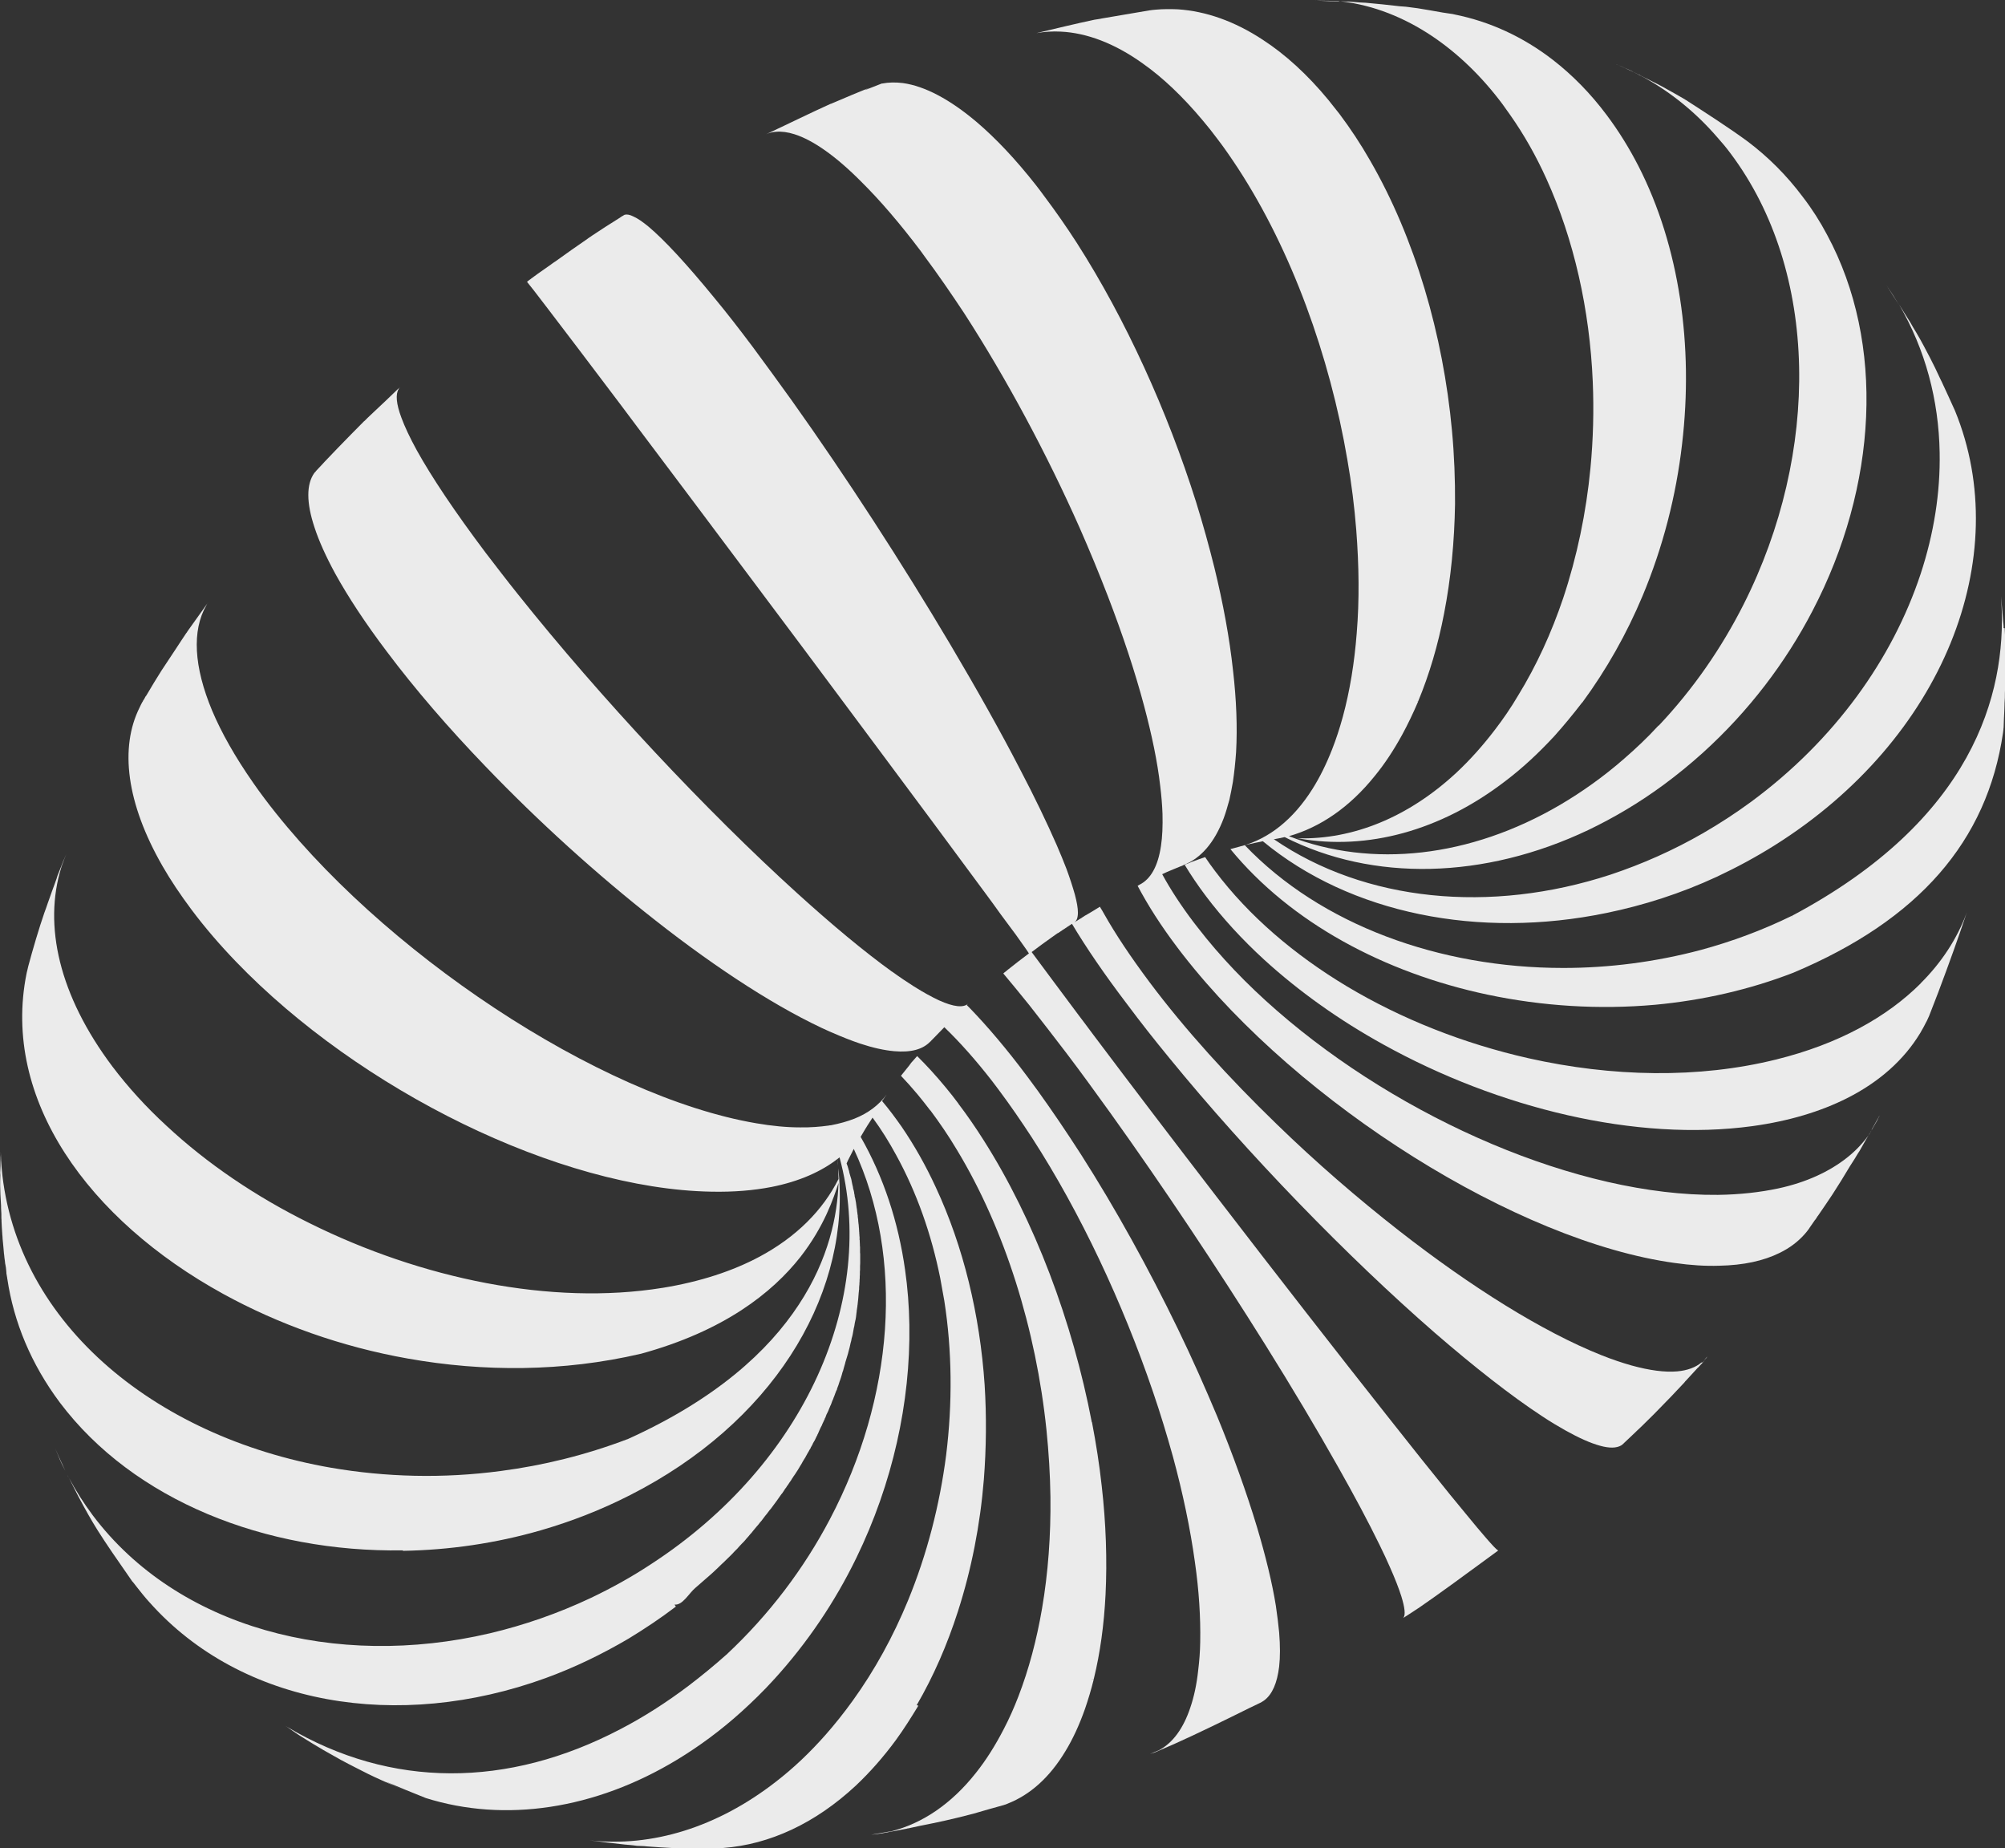
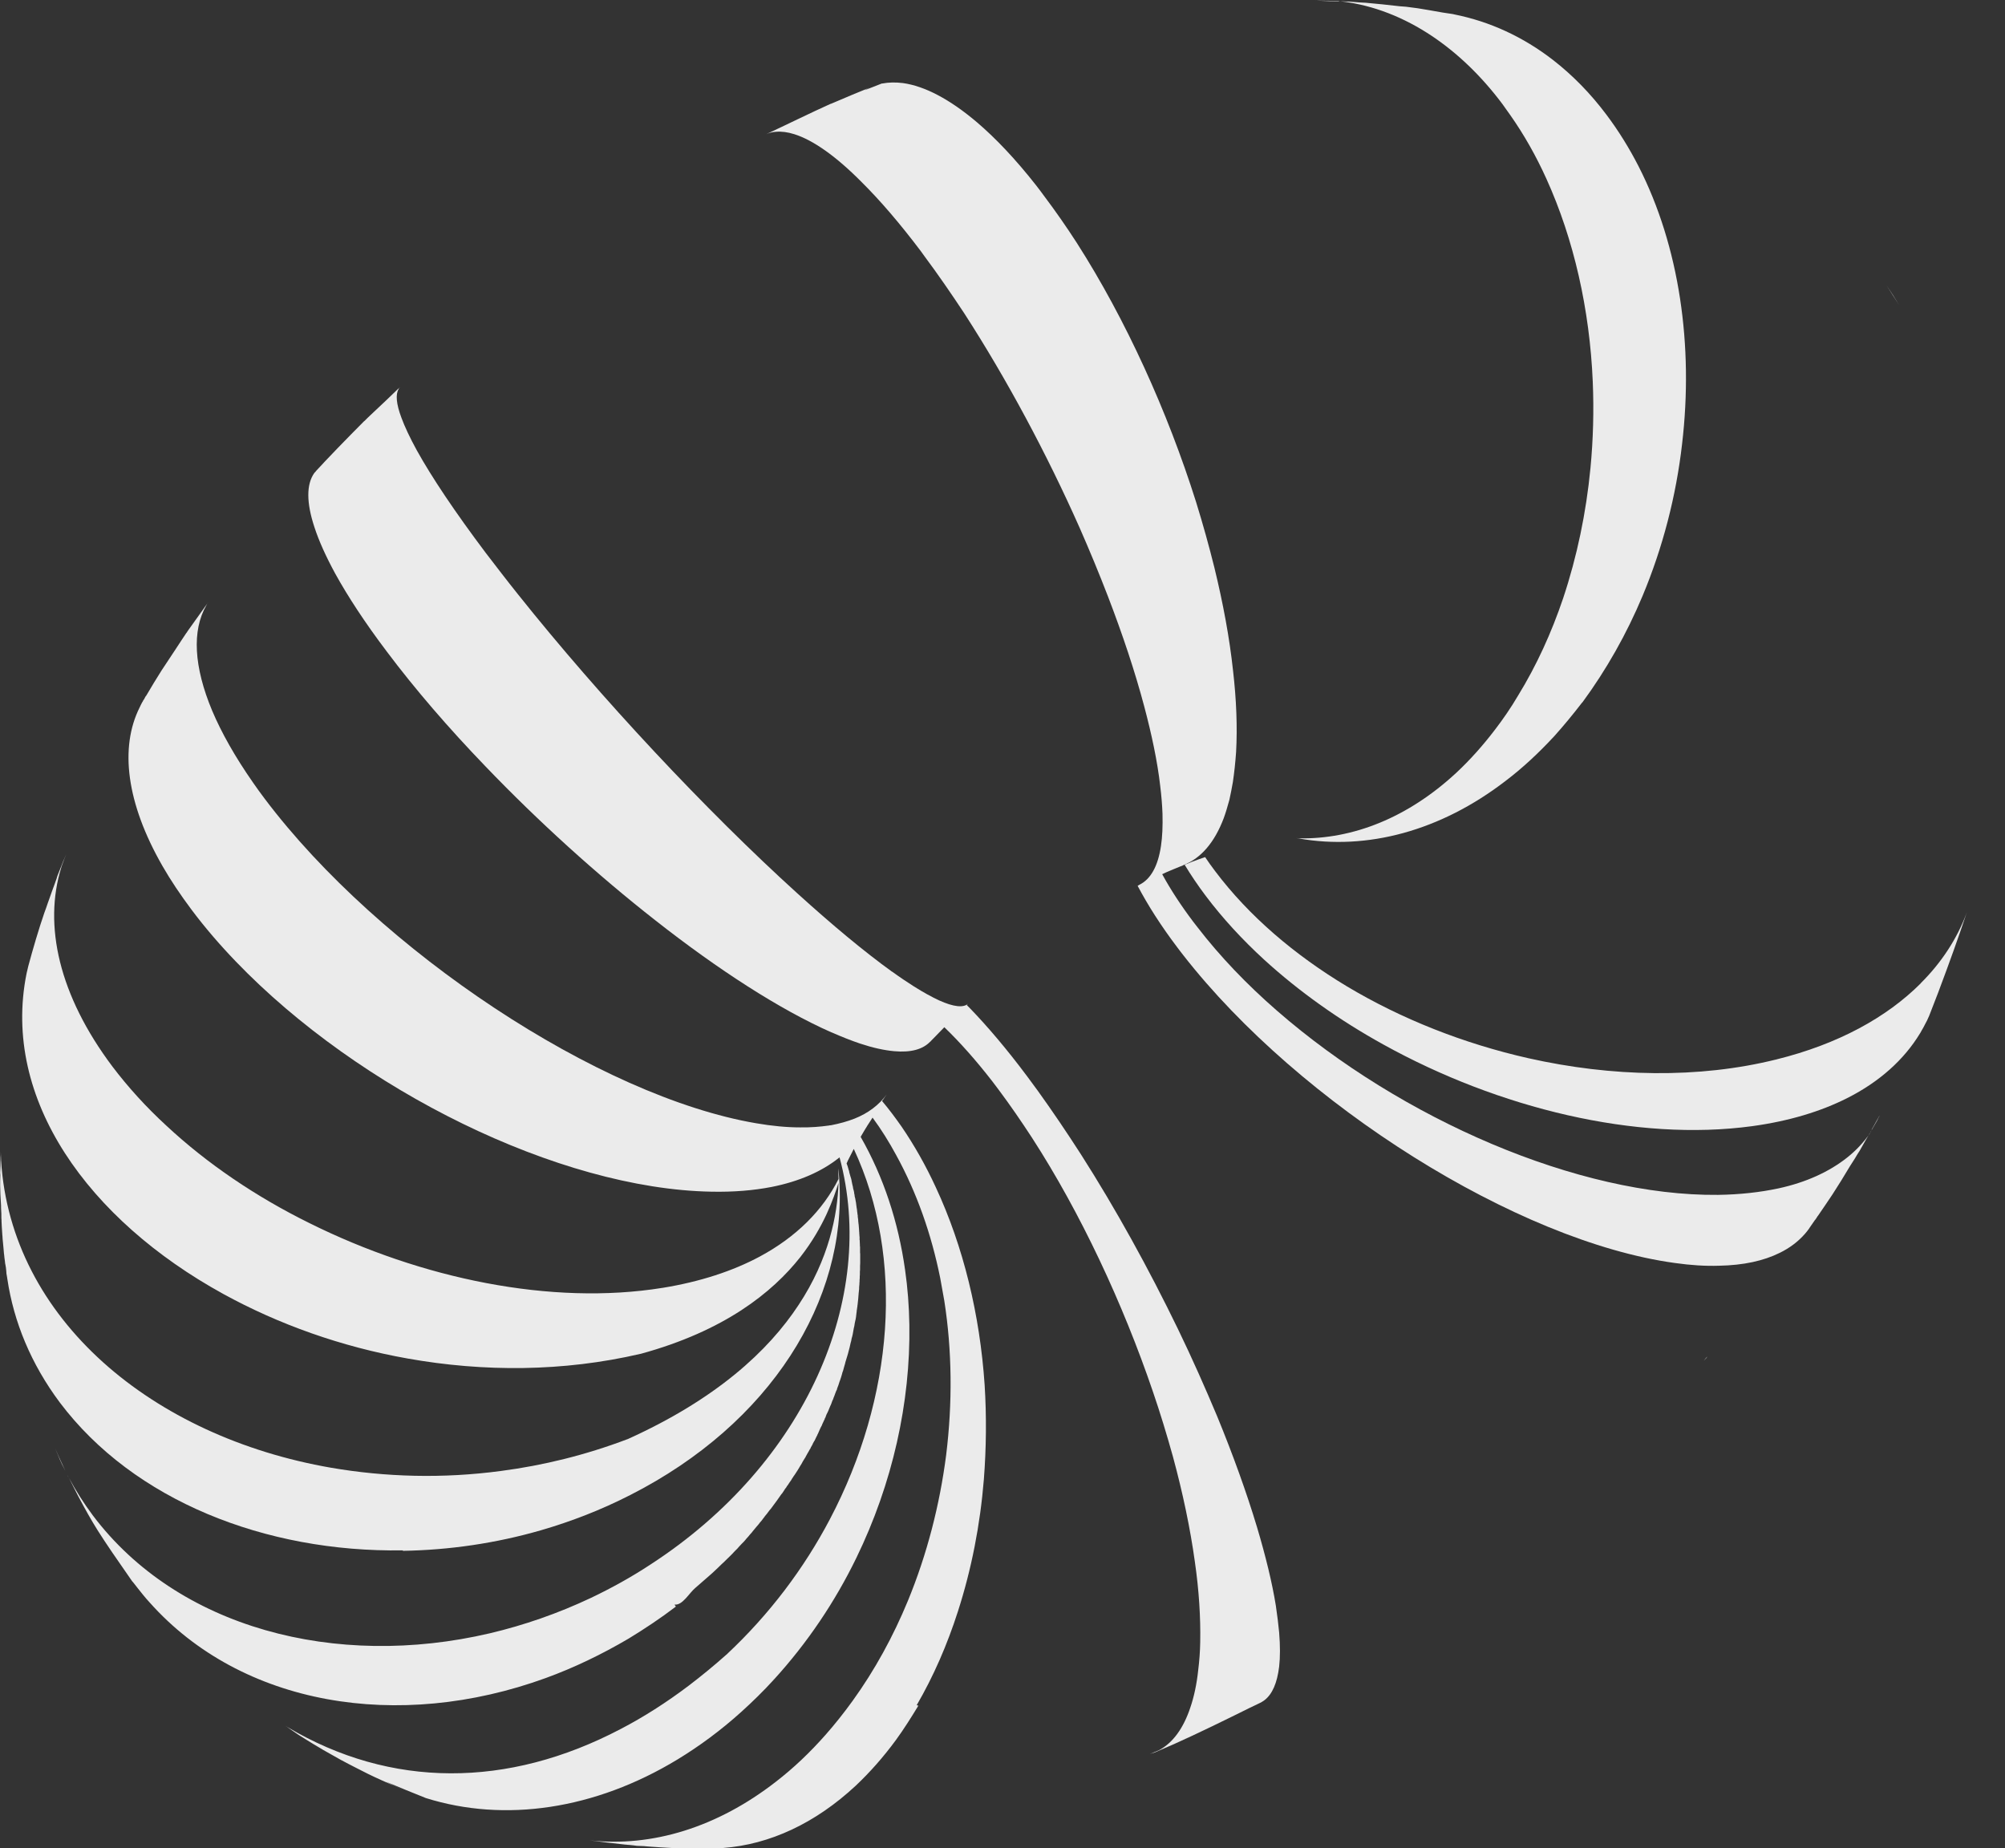
<svg xmlns="http://www.w3.org/2000/svg" width="217" height="200" viewBox="0 0 217 200" fill="none">
  <rect x="0" y="0" width="217" height="200" fill="#333333" stroke="none" />
  <g clip-path="url(#clip0_587_334)">
    <g opacity="0.9">
      <path d="M202.574 122.267C202.524 122.399 202.442 122.515 202.359 122.647V122.68C201.698 123.622 200.888 124.498 199.93 125.258C198.013 126.779 195.518 127.952 192.444 128.613C190.494 129.026 188.313 129.274 185.934 129.307C170.847 129.456 151.678 121.11 138.227 109.394C134.955 106.552 132.047 103.512 129.601 100.339C129.453 100.14 129.304 99.959 129.139 99.744C127.817 97.992 126.693 96.274 125.784 94.605L126.313 94.357C126.759 94.159 127.255 93.977 127.751 93.762C127.883 93.729 128.015 93.663 128.131 93.597C129.982 92.87 131.452 91.168 132.444 88.54C132.658 87.962 132.84 87.334 133.022 86.673C133.039 86.64 133.039 86.59 133.055 86.557C133.187 85.946 133.319 85.318 133.435 84.624C133.584 83.616 133.7 82.541 133.782 81.385C133.931 78.691 133.815 75.717 133.452 72.577C133.072 69.041 132.378 65.306 131.436 61.439C130.857 59.109 130.196 56.73 129.453 54.334C126.363 44.534 121.835 34.553 116.547 26.291C115.407 24.523 114.217 22.821 113.011 21.218C112.713 20.805 112.399 20.392 112.102 20.012C109.904 17.219 107.773 14.972 105.74 13.236C102.799 10.741 100.089 9.32 97.726 8.99C96.916 8.89 96.172 8.907 95.478 9.039H95.429C94.801 9.287 94.189 9.535 93.578 9.766C93.677 9.717 93.776 9.651 93.875 9.601C93.958 9.568 94.041 9.518 94.123 9.485L93.875 9.584C92.752 10.047 91.645 10.493 90.587 10.956L89.959 11.22C89.959 11.22 89.943 11.22 89.943 11.237H89.893C87.794 12.179 85.051 13.534 82.92 14.525C83.25 14.377 83.614 14.277 83.994 14.261C84.589 14.211 85.25 14.294 85.977 14.525C87.976 15.153 90.471 16.888 93.264 19.714C95.247 21.681 97.395 24.176 99.675 27.2C99.808 27.365 99.923 27.563 100.056 27.729C101.51 29.679 102.931 31.744 104.352 33.892C108.946 40.998 113.292 49.112 116.845 57.11C117.935 59.589 118.96 62.067 119.902 64.513C121.504 68.677 122.843 72.693 123.834 76.427C124.661 79.534 125.272 82.442 125.569 85.053C125.702 86.144 125.784 87.135 125.817 88.077C125.85 89.399 125.801 90.556 125.652 91.548C125.322 93.762 124.528 95.15 123.322 95.745C123.322 95.761 123.306 95.761 123.289 95.761C123.24 95.794 123.173 95.844 123.124 95.861C124.231 97.959 125.652 100.19 127.404 102.504C127.618 102.801 127.85 103.082 128.048 103.346C140.673 119.541 164.237 134.347 181.257 136.677C182.992 136.925 184.595 137.024 186.066 136.974C188.693 136.925 190.874 136.446 192.609 135.586C193.7 135.057 194.609 134.363 195.336 133.537C195.485 133.372 195.633 133.174 195.782 132.975C195.799 132.959 195.815 132.926 195.832 132.893L196.427 132.033C196.427 132.033 196.46 132 196.476 131.984C196.575 131.868 196.641 131.719 196.724 131.604C196.741 131.587 196.757 131.587 196.757 131.571C197.253 130.86 197.782 130.067 198.327 129.257C198.955 128.282 199.599 127.258 200.211 126.217L200.74 125.39C200.822 125.242 200.905 125.109 200.987 124.977C201.087 124.829 201.153 124.696 201.252 124.564L201.946 123.341C202.161 122.994 202.342 122.647 202.541 122.333C202.755 121.986 202.937 121.639 203.136 121.309C203.185 121.21 203.235 121.094 203.284 121.011C203.235 121.094 203.185 121.144 203.152 121.226C203.086 121.358 203.003 121.474 202.937 121.606L203.4 120.797C203.4 120.797 203.4 120.78 203.4 120.763C203.218 121.094 203.036 121.408 202.855 121.738C202.772 121.904 202.673 122.052 202.59 122.201L202.574 122.267Z" fill="white" />
-       <path d="M56.977 30.571H56.993L56.977 30.555V30.571Z" fill="white" />
-       <path d="M184.148 147.45C183.504 147.979 182.628 148.309 181.521 148.408C180.182 148.524 178.546 148.309 176.563 147.764C175.572 147.483 174.481 147.119 173.325 146.657C166.963 144.128 159.213 139.27 151.463 133.222C146.935 129.686 142.391 125.753 138.16 121.638C133.005 116.648 128.246 111.409 124.412 106.287C122.412 103.609 120.76 101.147 119.504 98.916C119.355 98.669 119.223 98.404 119.058 98.156C119.058 98.14 119.042 98.14 119.042 98.123C118.529 98.454 117.984 98.768 117.538 99.032L117.439 99.082C117.141 99.28 116.811 99.495 116.447 99.71C116.398 99.743 116.331 99.792 116.282 99.809C116.53 99.66 116.662 99.296 116.662 98.751C116.662 98.255 116.546 97.611 116.331 96.801C116.117 96.041 115.819 95.099 115.423 94.025C115.125 93.265 114.778 92.389 114.365 91.447C113.307 89.035 111.986 86.275 110.399 83.251C108.268 79.12 105.69 74.542 102.864 69.767C97.659 60.992 91.561 51.573 85.695 43.343C84.257 41.344 82.853 39.41 81.481 37.56C79.994 35.577 78.606 33.792 77.317 32.239C74.277 28.521 71.864 25.926 70.145 24.489C69.534 23.993 69.005 23.629 68.559 23.431C68.179 23.233 67.865 23.183 67.65 23.233H67.617C67.518 23.282 67.419 23.348 67.353 23.398C67.369 23.381 67.386 23.365 67.402 23.348C67.27 23.448 67.138 23.514 67.006 23.613C65.998 24.241 64.99 24.885 64.081 25.497C63.965 25.596 63.833 25.662 63.717 25.744L63.585 25.844C62.511 26.571 61.288 27.447 60.066 28.322C60.049 28.322 60.049 28.339 60.032 28.339C59.917 28.422 59.801 28.488 59.702 28.57C59.586 28.669 59.471 28.735 59.355 28.818C58.942 29.099 58.529 29.396 58.132 29.677C58 29.777 57.884 29.876 57.769 29.942C57.686 30.024 57.62 30.058 57.537 30.107C57.504 30.14 57.455 30.19 57.422 30.206C57.405 30.223 57.389 30.223 57.372 30.239C57.339 30.272 57.289 30.289 57.256 30.322C57.207 30.372 57.141 30.421 57.091 30.454L57.041 30.504C57.041 30.504 57.322 30.867 57.802 31.462C58.165 31.941 58.661 32.569 59.272 33.379C60.991 35.61 63.651 39.146 67.204 43.839C67.782 44.599 68.361 45.392 68.972 46.202C72.31 50.631 75.979 55.522 79.73 60.529C82.109 63.719 84.538 66.957 86.934 70.147C91.991 76.922 96.882 83.499 100.964 88.985C103.128 91.91 105.062 94.537 106.698 96.735C107.293 97.545 107.821 98.255 108.284 98.916C108.945 99.809 109.507 100.552 109.953 101.164C110.911 102.502 111.358 103.147 111.358 103.18C110.614 103.742 109.738 104.403 109.028 104.981C108.912 105.08 108.813 105.179 108.697 105.245C108.697 105.262 108.681 105.262 108.664 105.279C108.648 105.295 108.615 105.312 108.581 105.361H108.598C109.457 106.386 110.399 107.526 111.407 108.782C112.63 110.335 113.968 112.07 115.423 113.971C116.976 116.02 118.562 118.201 120.165 120.432C125.85 128.364 131.782 137.271 136.987 145.599C139.879 150.226 142.523 154.671 144.787 158.687C146.571 161.843 148.108 164.718 149.314 167.197C149.744 168.073 150.124 168.883 150.438 169.61C151 170.866 151.396 171.907 151.661 172.733C152.041 173.956 152.124 174.732 151.909 175.046C151.892 175.079 151.859 175.096 151.843 175.112C152.157 174.914 152.471 174.699 152.768 174.518L153.446 174.071L153.528 174.022C155.759 172.485 158.552 170.436 160.915 168.701C161.344 168.387 161.757 168.073 162.154 167.792C162.154 167.792 162.121 167.792 162.121 167.775C161.956 167.693 161.526 167.23 160.849 166.453C160.27 165.792 159.527 164.9 158.634 163.809C158.122 163.182 157.56 162.504 156.949 161.76C155.032 159.397 152.718 156.505 150.157 153.25C144.77 146.442 138.26 138.08 131.848 129.735C131.815 129.686 131.765 129.636 131.732 129.587C127.039 123.489 122.396 117.391 118.298 111.938C117.753 111.194 117.207 110.484 116.712 109.823C114.613 107.03 112.977 104.799 111.655 103.031C112.019 102.767 112.382 102.486 112.762 102.205L113.82 101.445L114.448 100.999C114.448 100.999 114.497 100.982 114.53 100.966L114.679 100.866C114.828 100.767 114.96 100.668 115.092 100.585C115.109 100.585 115.109 100.569 115.125 100.569C115.406 100.371 115.72 100.172 116.018 99.974C117.505 102.469 119.504 105.411 122.032 108.732C123.437 110.616 124.957 112.549 126.56 114.499C135.087 124.943 145.844 136.015 155.28 144.228C159.543 147.913 163.509 151.036 166.913 153.267C167.805 153.862 168.648 154.357 169.408 154.787C170.912 155.63 172.151 156.175 173.176 156.456C174.184 156.737 174.944 156.72 175.456 156.423C175.489 156.406 175.539 156.373 175.572 156.34C175.605 156.307 175.655 156.258 175.688 156.241L175.737 156.191L175.787 156.142L176.976 155.018L177.059 154.936C177.059 154.936 177.092 154.903 177.109 154.886C177.307 154.688 177.522 154.489 177.737 154.291C178.563 153.498 179.439 152.606 180.281 151.73C180.48 151.532 180.661 151.333 180.86 151.135C181.339 150.639 181.818 150.127 182.281 149.631C182.297 149.598 182.33 149.582 182.347 149.549C182.347 149.549 182.38 149.515 182.38 149.499L182.479 149.4C182.892 148.954 183.322 148.474 183.785 147.979C183.735 148.028 183.702 148.078 183.652 148.127C183.685 148.078 183.735 148.028 183.785 147.995C183.917 147.863 184.032 147.731 184.148 147.599C184.181 147.582 184.198 147.549 184.247 147.499C184.33 147.417 184.396 147.334 184.479 147.235C184.396 147.285 184.363 147.351 184.313 147.4C184.297 147.417 184.28 147.433 184.264 147.433L184.148 147.45Z" fill="white" />
      <path d="M184.712 146.906C184.712 146.906 184.762 146.823 184.795 146.79C184.662 146.939 184.513 147.088 184.397 147.254C184.513 147.138 184.612 147.022 184.728 146.906H184.712Z" fill="white" />
      <path d="M6.427 157.846C6.526 158.06 6.609 158.259 6.708 158.457C6.84 158.705 6.956 158.936 7.072 159.168C6.692 158.374 6.328 157.565 5.981 156.771C6.13 157.119 6.278 157.482 6.427 157.829V157.846Z" fill="white" />
-       <path d="M90.62 125.49C90.653 125.705 90.67 125.92 90.703 126.135C90.703 125.986 90.67 125.804 90.637 125.589V125.49H90.62Z" fill="white" />
-       <path d="M216.851 67.967C216.851 67.967 216.851 67.9 216.851 67.851V67.752C216.834 67.57 216.818 67.372 216.801 67.207C216.768 66.777 216.735 66.331 216.686 65.852C216.653 65.422 216.619 64.976 216.57 64.546C216.57 64.529 216.57 64.496 216.57 64.48C216.57 64.496 216.57 64.513 216.57 64.546C216.586 64.81 216.603 65.075 216.619 65.323C216.702 66.628 216.785 67.719 216.834 68.677C216.768 67.719 216.702 66.628 216.619 65.323C217.148 75.155 213.513 88.705 193.931 99.116C193.948 99.38 193.964 99.645 194.014 99.926C193.981 99.661 193.964 99.397 193.915 99.116C190.742 100.669 187.437 101.892 184.083 102.801C179.175 104.106 174.135 104.751 169.194 104.751C155.809 104.751 142.953 100.091 134.724 91.465C135.087 91.366 135.468 91.3 135.815 91.217L136.294 91.118H136.327C136.442 91.085 136.558 91.068 136.674 91.035C146.175 98.901 160.089 101.644 173.854 98.802C177.886 97.976 181.918 96.687 185.801 94.886C187.916 93.894 190.015 92.77 192.064 91.481C210.357 79.98 218.057 60.283 211.596 44.468C211.034 43.245 210.588 42.221 210.142 41.296C210.109 41.213 210.059 41.13 210.01 41.031C209.63 40.188 209.25 39.428 208.869 38.685C208.407 37.809 207.961 36.933 207.399 35.991C207.167 35.628 206.953 35.248 206.738 34.867C206.358 34.273 205.978 33.645 205.532 32.95C208.39 37.842 209.828 43.312 209.927 48.963C210.01 53.309 209.299 57.771 207.861 62.133C204.821 71.305 198.575 80.096 189.519 86.772C187.834 88.011 186.099 89.135 184.331 90.159C181.092 92.027 177.721 93.514 174.3 94.654C161.262 98.918 147.729 97.563 137.897 90.837H137.814C138.211 90.754 138.64 90.688 139.037 90.589C148.605 95.431 160.634 95.166 171.888 89.829C174.68 88.49 177.423 86.871 180.067 84.921C181.521 83.847 182.942 82.69 184.331 81.434C189.288 76.94 193.254 71.701 196.162 66.116C203.202 52.632 204.077 37.164 197.748 25.415C196.988 23.977 196.113 22.606 195.121 21.317C193.369 18.971 191.353 16.971 189.139 15.302C187.189 13.864 184.463 12.113 182.414 10.791H182.397C182.397 10.791 182.381 10.774 182.364 10.758C181.637 10.345 180.91 9.915 180.232 9.551C179.935 9.386 179.638 9.221 179.34 9.072C179.241 9.023 179.125 8.956 179.01 8.907C178.547 8.676 178.068 8.428 177.589 8.196L177.44 8.097C177.44 8.097 177.341 8.064 177.308 8.048C177.258 8.031 177.192 7.998 177.142 7.965C176.994 7.882 176.861 7.833 176.696 7.75C176.713 7.75 176.729 7.767 176.762 7.783C176.746 7.783 176.729 7.767 176.713 7.75C176.581 7.684 176.448 7.618 176.316 7.552C176.349 7.552 176.382 7.585 176.415 7.601C176.3 7.552 176.167 7.486 176.052 7.436C176.035 7.436 176.019 7.436 176.002 7.42C175.655 7.254 175.292 7.106 174.928 6.957C174.928 6.957 174.928 6.957 174.945 6.957C175.589 7.238 176.25 7.535 176.895 7.849C177.242 8.031 177.589 8.213 177.952 8.395C180.877 10.014 183.57 12.195 185.917 14.922C186.396 15.451 186.859 16.013 187.288 16.591C196.922 29.414 196.988 49.013 188.71 65.405C186.33 70.115 183.256 74.577 179.522 78.526H179.489C178.283 79.848 177.043 81.005 175.771 82.112C173.54 84.062 171.227 85.698 168.847 87.102C159.114 92.803 148.489 93.977 139.5 90.49C142.904 89.515 146.06 87.367 148.786 83.979C149.86 82.674 150.835 81.186 151.744 79.534C152.356 78.41 152.934 77.204 153.479 75.932C153.43 75.932 153.364 75.948 153.314 75.948C153.364 75.932 153.43 75.932 153.479 75.915C154.702 72.974 155.644 69.768 156.288 66.413C157.032 62.613 157.412 58.63 157.478 54.548C157.495 51.938 157.396 49.277 157.148 46.617C156.189 36.189 153.132 25.746 148.274 17.351C147.266 15.583 146.159 13.914 144.969 12.328C144.573 11.815 144.159 11.303 143.763 10.807C141.499 8.064 139.103 5.883 136.657 4.296C133.617 2.297 130.51 1.206 127.47 1.008C126.693 0.975 125.9 0.975 125.14 1.041C124.892 1.058 124.644 1.091 124.396 1.124L119.24 2L119.092 2.033C118.993 2.049 118.877 2.066 118.794 2.082C118.679 2.099 118.563 2.115 118.464 2.132C116.497 2.545 114.118 3.123 112.168 3.586C113.027 3.437 113.903 3.371 114.795 3.421C117.621 3.553 120.645 4.693 123.686 6.874C125.85 8.395 128.015 10.46 130.163 13.022C130.692 13.649 131.237 14.327 131.75 15.021C132.526 16.029 133.27 17.12 133.997 18.227C139.78 27.101 143.912 38.503 145.828 49.773C146.275 52.318 146.589 54.846 146.787 57.358C147.084 61.208 147.134 64.959 146.836 68.528C146.589 71.718 146.093 74.775 145.333 77.568C144.986 78.823 144.606 79.997 144.176 81.087C143.548 82.69 142.837 84.128 142.044 85.384C139.962 88.689 137.335 90.754 134.377 91.564H134.327C134.327 91.564 134.228 91.597 134.179 91.614C133.881 91.696 133.551 91.779 133.204 91.878C133.187 91.895 133.171 91.895 133.171 91.895C139.698 99.843 149.827 105.28 161.014 107.643C166.897 108.882 173.044 109.279 179.142 108.733C184.264 108.254 189.321 107.114 194.097 105.263C207.647 99.562 215.066 91.052 216.785 79.303C216.801 79.171 216.818 79.038 216.834 78.906C216.834 78.856 216.834 78.79 216.851 78.741C216.867 78.113 216.9 77.468 216.933 76.774C216.933 76.576 216.95 76.411 216.95 76.246V76.113C217 74.99 217.016 74.048 217.049 73.222C217.033 74.097 217 75.072 216.966 76.246C216.966 76.246 216.966 76.229 216.966 76.213C217.033 75.105 217.066 74.031 217.099 73.056C217.132 71.552 217.049 69.619 216.966 67.983L216.851 67.967Z" fill="white" />
      <path d="M138.095 173.826C137.682 171.248 136.971 168.373 136.046 165.266C134.922 161.531 133.451 157.45 131.733 153.269C130.427 150.162 129.023 146.989 127.486 143.817C124.346 137.339 120.761 130.828 116.993 124.929C115.44 122.516 113.886 120.219 112.317 118.038C111.937 117.509 111.54 116.98 111.16 116.468C108.962 113.527 106.88 111.081 104.996 109.131L104.633 108.767L104.798 108.602C104.286 109.081 103.228 108.982 101.625 108.255C100.849 107.892 99.94 107.396 98.915 106.751C98.188 106.289 97.395 105.76 96.552 105.149H96.536C93.512 102.967 90.042 100.075 86.29 96.671C76.492 87.797 64.99 75.52 56.034 64.283C54.828 62.779 53.671 61.259 52.564 59.821C49.209 55.359 46.714 51.625 45.111 48.733C44.368 47.378 43.806 46.188 43.442 45.197C42.881 43.709 42.798 42.652 43.145 42.106C43.161 42.073 43.161 42.057 43.178 42.024L43.327 41.875C43.228 41.958 43.161 42.024 43.062 42.106L41.806 43.313L40.105 44.916C39.89 45.13 39.658 45.329 39.444 45.56C39.444 45.56 39.432 45.566 39.41 45.577C38.931 46.056 38.452 46.535 37.989 47.014C37.014 48.006 36.023 49.03 35.147 49.956C34.932 50.203 34.701 50.435 34.486 50.666C34.404 50.749 34.321 50.831 34.238 50.931C34.189 50.98 34.139 51.046 34.106 51.096C34.073 51.112 34.056 51.145 34.023 51.178C33.148 52.401 33.148 54.401 34.04 57.078C34.519 58.549 35.279 60.234 36.287 62.085C37.659 64.564 39.493 67.373 41.84 70.48C44.913 74.578 48.565 78.808 52.531 82.923C58.265 88.905 64.643 94.672 70.906 99.58C77.714 104.934 84.423 109.263 89.959 111.709H89.975C91.099 112.205 92.107 112.601 93.082 112.932C94.47 113.394 95.693 113.659 96.767 113.758C98.585 113.923 99.874 113.56 100.667 112.733H100.683C100.683 112.733 100.783 112.618 100.816 112.585C100.898 112.502 100.964 112.436 101.047 112.353L101.609 111.775L102.204 111.164C103.873 112.767 105.608 114.716 107.392 117.013C107.624 117.311 107.855 117.625 108.103 117.955C109.326 119.591 110.532 121.343 111.705 123.144C116.96 131.274 121.521 141.04 124.776 150.592C125.586 152.955 126.296 155.301 126.941 157.615C128.015 161.564 128.825 165.431 129.32 169.017C129.767 172.107 129.948 175.032 129.899 177.693C129.882 178.767 129.8 179.775 129.684 180.717C129.519 182.286 129.221 183.641 128.825 184.798C128.081 187.029 126.957 188.566 125.52 189.359C125.47 189.376 125.404 189.409 125.354 189.442C125.074 189.557 124.76 189.69 124.462 189.805C124.627 189.756 124.826 189.69 124.991 189.64L127.09 188.731H127.106C127.106 188.731 127.106 188.715 127.123 188.715C129.568 187.624 132.642 186.12 135.236 184.831C135.682 184.616 136.079 184.435 136.475 184.236C136.608 184.154 136.723 184.088 136.856 183.989C137.698 183.344 138.227 182.138 138.442 180.353C138.558 179.329 138.558 178.106 138.442 176.668C138.359 175.792 138.244 174.85 138.095 173.842V173.826Z" fill="white" />
-       <path d="M118.166 153.914C116.084 143.057 111.986 132.084 106.45 123.376C105.591 122.021 104.682 120.699 103.74 119.459C103.691 119.459 103.658 119.476 103.608 119.492C103.559 119.492 103.526 119.509 103.476 119.525C103.559 119.509 103.658 119.476 103.74 119.443C103.278 118.815 102.798 118.22 102.336 117.658C101.311 116.419 100.287 115.295 99.262 114.287C99.08 114.485 98.915 114.684 98.75 114.865C98.75 114.882 98.717 114.899 98.7 114.915C98.667 114.948 98.651 114.981 98.618 115.014C98.618 115.014 98.585 115.047 98.585 115.064C98.568 115.08 98.535 115.113 98.519 115.146C98.502 115.163 98.486 115.179 98.469 115.212C98.469 115.212 98.469 115.229 98.453 115.246C98.155 115.609 97.825 116.022 97.511 116.419C98.106 117.047 98.7 117.708 99.295 118.418C99.758 118.98 100.221 119.559 100.683 120.17C100.766 120.17 100.865 120.137 100.948 120.12C100.915 120.12 100.882 120.12 100.865 120.137C100.816 120.137 100.749 120.153 100.7 120.17C101.708 121.525 102.683 122.946 103.575 124.45C108.78 133.059 112.135 143.916 113.258 154.74C113.506 157.169 113.655 159.582 113.688 161.978C113.738 166.142 113.44 170.207 112.779 174.074C112.201 177.445 111.358 180.634 110.218 183.592C110.334 183.576 110.433 183.559 110.548 183.526C110.433 183.543 110.317 183.576 110.218 183.592C109.739 184.832 109.226 185.988 108.665 187.062C107.739 188.864 106.731 190.467 105.624 191.855C102.964 195.226 99.808 197.341 96.436 198.184L96.106 198.233C95.495 198.332 94.883 198.448 94.288 198.547C94.635 198.514 94.982 198.481 95.329 198.415H95.379L98.023 197.919C98.089 197.919 98.155 197.886 98.221 197.87C98.254 197.87 98.287 197.87 98.32 197.853C98.386 197.853 98.436 197.837 98.502 197.82C98.816 197.754 99.147 197.688 99.493 197.605C100.402 197.424 101.311 197.242 102.204 197.043C103.294 196.796 104.401 196.531 105.376 196.267C105.591 196.201 105.806 196.151 106.004 196.085C106.401 195.969 106.764 195.87 107.144 195.755C107.227 195.738 107.31 195.705 107.392 195.688C107.789 195.573 108.218 195.457 108.632 195.341C108.764 195.292 108.879 195.259 109.012 195.209C109.028 195.209 109.061 195.193 109.078 195.176C111.474 194.234 113.589 192.367 115.291 189.541C116.101 188.219 116.811 186.682 117.423 184.947C117.77 183.939 118.1 182.849 118.381 181.708C118.265 181.741 118.15 181.775 118.051 181.791C118.166 181.758 118.282 181.725 118.381 181.692C119.075 178.866 119.488 175.809 119.653 172.57C119.835 168.836 119.703 164.87 119.24 160.821C118.992 158.541 118.629 156.227 118.183 153.897L118.166 153.914Z" fill="white" />
      <path d="M99.212 184.534C101.046 181.377 102.517 177.99 103.674 174.387C105.144 169.827 106.086 165.001 106.483 160.093C106.747 156.689 106.78 153.252 106.566 149.865C106.053 142.28 104.269 134.893 101.278 128.481C100.204 126.151 98.964 123.954 97.576 121.921C97.229 121.442 96.915 120.979 96.568 120.533C96.205 120.054 95.841 119.591 95.461 119.145C95.577 119.013 95.676 118.864 95.758 118.732L95.957 118.451C95.131 119.575 93.974 120.467 92.47 121.062C91.71 121.359 90.867 121.591 89.942 121.772C89.843 121.772 89.777 121.789 89.694 121.805C88.736 121.938 87.728 122.02 86.604 122.004C85.15 122.004 83.563 121.855 81.845 121.558C64.891 118.682 41.079 102.934 28.652 86.442C28.206 85.847 27.793 85.285 27.397 84.707C25.447 81.915 23.976 79.303 22.968 76.924C20.968 72.148 20.77 68.232 22.324 65.522C22.373 65.406 22.456 65.29 22.538 65.175L20.423 68.133L20.308 68.298C20.308 68.298 20.274 68.331 20.258 68.381C20.241 68.414 20.208 68.463 20.159 68.513C19.795 69.042 19.432 69.62 19.035 70.215C18.539 70.959 18.011 71.768 17.482 72.561C16.92 73.437 16.391 74.33 15.863 75.222C15.829 75.272 15.813 75.321 15.763 75.354L15.681 75.503C15.681 75.503 15.648 75.552 15.631 75.602C15.615 75.635 15.582 75.701 15.549 75.734C15.532 75.751 15.532 75.767 15.515 75.767C15.482 75.85 15.466 75.899 15.416 75.966C15.4 75.966 15.4 75.982 15.4 75.982C15.301 76.18 15.201 76.346 15.119 76.544C12.938 80.89 13.665 86.888 17.581 93.713C18.473 95.266 19.514 96.82 20.737 98.456C22.175 100.373 23.778 102.24 25.529 104.058C38.898 117.955 60.495 128.663 76.987 128.961C79.399 129.01 81.564 128.828 83.514 128.448C86.505 127.853 88.934 126.779 90.785 125.309C90.801 125.292 90.818 125.276 90.867 125.259C94.965 140.462 87.232 158.391 70.393 169.314C68.311 170.686 66.147 171.876 63.965 172.917C60.396 174.602 56.728 175.875 53.026 176.75C36.303 180.667 19.217 176.172 10.046 163.993C9.071 162.688 8.212 161.333 7.468 159.945C7.832 160.688 8.179 161.333 8.476 161.928C9.236 163.365 9.864 164.489 10.591 165.646C11.533 167.133 12.607 168.686 14.243 171.033C14.26 171.049 14.26 171.066 14.276 171.082C14.309 171.115 14.326 171.165 14.392 171.215C14.722 171.628 15.086 172.107 15.466 172.57C15.697 172.851 15.945 173.148 16.193 173.412C26.141 184.583 43.095 187.409 59.074 181.592C62.115 180.485 65.106 179.047 68.03 177.329C69.765 176.271 71.484 175.131 73.153 173.859C73.103 173.809 73.054 173.726 73.004 173.644C73.864 173.759 74.591 172.388 75.252 171.843L76.805 170.488C76.97 170.339 77.152 170.19 77.317 170.025C77.598 169.777 77.846 169.513 78.127 169.248C78.176 169.215 78.243 169.149 78.292 169.099C78.54 168.852 78.788 168.62 79.036 168.372L79.251 168.158C79.416 167.959 79.614 167.777 79.779 167.612C79.878 167.513 79.978 167.397 80.044 167.315C80.192 167.166 80.341 166.984 80.506 166.836C80.606 166.72 80.705 166.621 80.787 166.505C80.919 166.356 81.068 166.208 81.2 166.026C81.3 165.927 81.399 165.811 81.481 165.695C81.614 165.547 81.746 165.365 81.878 165.216C81.977 165.1 82.076 165.001 82.159 164.886C82.192 164.853 82.208 164.803 82.258 164.753C82.374 164.638 82.473 164.506 82.555 164.39C82.638 164.274 82.721 164.175 82.803 164.059C82.952 163.894 83.084 163.712 83.216 163.531C83.299 163.431 83.365 163.332 83.448 163.25C83.613 163.018 83.795 162.787 83.96 162.556C83.993 162.523 84.043 162.456 84.059 162.423C84.224 162.176 84.406 161.944 84.571 161.696C84.605 161.663 84.654 161.614 84.671 161.581C84.72 161.498 84.786 161.415 84.836 161.333C84.885 161.25 84.935 161.184 84.984 161.101C85.001 161.085 85.018 161.052 85.067 161.002C85.1 160.953 85.15 160.887 85.166 160.837C85.199 160.804 85.216 160.754 85.249 160.738C85.332 160.622 85.398 160.507 85.464 160.407C85.563 160.275 85.662 160.143 85.728 160.011C85.745 159.978 85.761 159.928 85.811 159.895C85.811 159.895 85.811 159.879 85.827 159.879C85.844 159.829 85.877 159.763 85.926 159.713C85.96 159.664 86.009 159.598 86.042 159.548C86.158 159.383 86.257 159.201 86.373 159.036C86.389 159.003 86.422 158.937 86.455 158.904C86.455 158.904 86.472 158.887 86.472 158.871C86.505 158.821 86.554 158.738 86.587 158.672C86.703 158.507 86.802 158.325 86.885 158.16C86.968 158.044 87.017 157.929 87.1 157.813C87.116 157.78 87.149 157.73 87.182 157.681C87.199 157.664 87.215 157.631 87.215 157.598C87.248 157.549 87.298 157.482 87.331 157.4C87.347 157.367 87.381 157.301 87.414 157.251C87.496 157.135 87.546 157.02 87.612 156.904C87.645 156.855 87.662 156.805 87.711 156.755C87.728 156.722 87.744 156.656 87.761 156.623C87.81 156.541 87.86 156.474 87.893 156.392C87.909 156.375 87.909 156.359 87.926 156.342C87.959 156.227 88.025 156.127 88.075 156.045C88.091 156.012 88.108 155.946 88.157 155.913C88.207 155.797 88.273 155.681 88.323 155.566C88.356 155.483 88.405 155.4 88.455 155.318C88.455 155.285 88.471 155.268 88.488 155.219C88.488 155.202 88.504 155.186 88.521 155.169C88.537 155.136 88.554 155.086 88.57 155.053C88.62 154.921 88.686 154.789 88.736 154.673C88.785 154.541 88.868 154.409 88.934 154.277C88.934 154.277 88.95 154.26 88.95 154.244C88.967 154.211 88.984 154.194 88.984 154.144C89.033 154.029 89.099 153.913 89.149 153.797C89.165 153.748 89.182 153.682 89.231 153.649C89.248 153.55 89.281 153.45 89.347 153.384C89.347 153.368 89.364 153.335 89.364 153.302C89.38 153.269 89.38 153.252 89.397 153.219C89.413 153.17 89.43 153.12 89.446 153.087C89.479 153.037 89.496 152.971 89.529 152.922C89.611 152.773 89.661 152.641 89.727 152.475C89.744 152.426 89.777 152.343 89.81 152.277C89.843 152.195 89.859 152.145 89.892 152.079C89.909 152.062 89.925 152.046 89.925 152.029C89.925 152.013 89.925 151.996 89.942 151.98C89.958 151.947 89.975 151.881 89.992 151.848C90.025 151.765 90.041 151.699 90.074 151.616C90.091 151.6 90.091 151.583 90.091 151.567C90.124 151.517 90.173 151.434 90.19 151.352C90.206 151.269 90.239 151.22 90.272 151.137C90.305 151.021 90.371 150.906 90.405 150.773C90.438 150.724 90.454 150.641 90.487 150.559C90.504 150.509 90.537 150.459 90.57 150.41C90.586 150.36 90.586 150.311 90.603 150.261C90.652 150.129 90.702 149.997 90.752 149.865C90.785 149.749 90.834 149.633 90.867 149.501C90.867 149.501 90.873 149.49 90.884 149.468C90.966 149.237 91.049 148.989 91.115 148.757C91.148 148.642 91.165 148.526 91.214 148.41C91.231 148.377 91.247 148.361 91.247 148.328C91.297 148.113 91.363 147.931 91.413 147.733C91.429 147.683 91.446 147.617 91.462 147.568C91.479 147.518 91.479 147.468 91.495 147.419C91.578 147.171 91.66 146.907 91.727 146.659C91.76 146.527 91.809 146.411 91.826 146.295C91.925 145.965 91.991 145.667 92.057 145.353C92.107 145.188 92.156 145.006 92.173 144.841C92.272 144.544 92.321 144.23 92.371 143.932C92.388 143.8 92.421 143.668 92.454 143.536C92.454 143.519 92.454 143.502 92.47 143.453C92.487 143.304 92.52 143.155 92.553 142.99C92.635 142.693 92.668 142.362 92.701 142.048C92.718 141.999 92.718 141.933 92.718 141.883C92.751 141.685 92.768 141.52 92.801 141.321C92.801 141.288 92.801 141.222 92.817 141.189C92.817 141.139 92.834 141.073 92.834 141.024C92.85 140.892 92.867 140.743 92.883 140.578L92.933 139.95C92.933 139.95 92.949 139.851 92.949 139.801C92.949 139.801 92.966 139.685 92.966 139.636C92.966 139.603 92.966 139.553 92.982 139.537V139.338C92.982 139.338 92.999 139.206 92.999 139.123C93.015 139.024 93.015 138.958 93.015 138.859C93.015 138.809 93.032 138.743 93.032 138.661V138.495C93.049 138.396 93.049 138.297 93.049 138.231V138.132C93.049 138.132 93.065 138 93.065 137.934V137.636C93.065 137.636 93.082 137.487 93.082 137.405V137.157V137.025C93.082 136.926 93.098 136.81 93.098 136.694V135.752C93.098 135.752 93.098 135.62 93.082 135.538V134.943C93.082 134.943 93.065 134.843 93.065 134.81V134.662C93.065 134.563 93.049 134.447 93.049 134.331V134.232C93.049 134.232 93.049 134.199 93.032 134.182C93.032 134.182 93.032 134.133 93.032 134.083V133.885C93.032 133.885 93.032 133.802 93.015 133.769C93.015 133.67 93.015 133.604 92.999 133.505C92.999 133.406 92.999 133.34 92.982 133.241C92.982 133.158 92.982 133.092 92.966 132.993V132.91C92.966 132.91 92.949 132.827 92.949 132.794V132.679C92.949 132.679 92.933 132.629 92.933 132.563C92.933 132.53 92.933 132.48 92.916 132.447V132.414C92.9 132.315 92.9 132.2 92.883 132.117V132.018C92.867 131.902 92.85 131.786 92.834 131.671V131.539C92.834 131.539 92.817 131.423 92.801 131.373C92.801 131.324 92.801 131.274 92.784 131.225C92.784 131.191 92.784 131.142 92.768 131.109C92.768 131.01 92.751 130.894 92.734 130.811C92.734 130.795 92.734 130.762 92.718 130.729C92.701 130.597 92.685 130.481 92.668 130.349C92.668 130.349 92.652 130.266 92.652 130.233V130.2C92.652 130.2 92.619 130.035 92.602 129.936C92.586 129.787 92.553 129.638 92.503 129.473C92.503 129.423 92.487 129.357 92.487 129.308C92.47 129.275 92.47 129.209 92.454 129.175C92.454 129.126 92.437 129.06 92.437 129.01C92.404 128.878 92.388 128.762 92.338 128.63C92.321 128.548 92.321 128.498 92.305 128.415C92.288 128.366 92.272 128.3 92.255 128.217C92.239 128.134 92.222 128.068 92.206 127.986C92.206 127.936 92.189 127.887 92.173 127.837C92.173 127.804 92.156 127.738 92.156 127.705C92.123 127.589 92.107 127.473 92.057 127.358C92.024 127.226 91.974 127.093 91.941 126.961C91.941 126.945 91.941 126.928 91.925 126.912C91.925 126.862 91.908 126.779 91.892 126.713C91.875 126.697 91.875 126.664 91.875 126.664C91.875 126.647 91.875 126.631 91.859 126.614H91.842C91.842 126.614 91.842 126.531 91.826 126.515C91.776 126.3 91.71 126.118 91.627 125.904L91.776 125.573L92.404 124.334C97.923 136.132 96.75 151.253 89.81 164.423C87.017 169.727 83.282 174.701 78.672 179.014C78.689 179.014 78.705 179.031 78.722 179.047C78.705 179.047 78.689 179.031 78.672 179.014C77.301 180.237 75.929 181.361 74.541 182.418C72.112 184.253 69.65 185.823 67.171 187.112C54.959 193.523 42.302 193.556 31.098 186.897C31.032 186.847 30.949 186.814 30.883 186.764C30.982 186.831 31.082 186.897 31.181 186.963C31.511 187.194 31.825 187.409 32.139 187.624C32.271 187.723 32.42 187.806 32.569 187.905C32.635 187.954 32.701 187.987 32.784 188.037C32.916 188.12 33.048 188.202 33.18 188.285C33.725 188.632 34.254 188.946 34.767 189.243C34.833 189.293 34.915 189.326 34.981 189.375C35.56 189.706 36.237 190.086 36.915 190.466C36.931 190.466 36.964 190.499 36.981 190.499C37.477 190.763 37.972 191.028 38.468 191.276C39.41 191.772 40.286 192.201 41.393 192.697C42.004 192.961 42.665 193.259 43.458 193.606C43.508 193.622 43.558 193.655 43.624 193.672C43.591 193.672 43.558 193.639 43.541 193.639C42.946 193.391 42.351 193.11 41.773 192.813C43.145 193.391 44.632 194.002 46.086 194.581C54.612 197.258 64.379 195.837 73.335 190.4C75.698 188.962 78.011 187.26 80.225 185.261C81.432 184.17 82.621 183.013 83.762 181.757C83.729 181.757 83.696 181.724 83.663 181.708C83.696 181.708 83.729 181.741 83.762 181.757C87.397 177.775 90.388 173.313 92.685 168.587C96.601 160.54 98.551 151.765 98.419 143.37C98.386 141.354 98.237 139.371 97.956 137.421C97.229 132.249 95.626 127.358 93.148 123.028C93.296 122.764 93.445 122.516 93.594 122.268C93.627 122.252 93.627 122.219 93.643 122.185C93.726 122.07 93.792 121.954 93.858 121.838L94.437 120.946C95.379 122.219 96.238 123.607 96.998 125.011C99.212 129.043 100.798 133.538 101.757 138.297C101.906 139.123 102.054 139.933 102.203 140.776C103.046 146.18 103.095 151.848 102.401 157.466C101.707 162.853 100.336 168.191 98.27 173.214C96.684 177.064 94.684 180.733 92.272 184.071C91.33 185.376 90.355 186.599 89.364 187.723C87.645 189.673 85.844 191.375 83.977 192.813C77.631 197.754 70.559 199.918 63.8 199.158C65.106 199.323 66.427 199.489 67.683 199.621H67.733C67.865 199.637 67.981 199.654 68.097 199.654C68.377 199.687 68.675 199.703 68.939 199.753C69.088 199.753 69.237 199.77 69.402 199.77C69.584 199.77 69.782 199.786 69.98 199.803C69.782 199.803 69.584 199.786 69.402 199.77C70.079 199.819 70.773 199.869 71.484 199.918C72.327 199.968 73.153 200.017 73.897 200.034C73.93 200.034 73.979 200.034 74.012 200.034C74.144 200.034 74.26 200.034 74.392 200.034C74.492 200.034 74.591 200.034 74.69 200.034C74.805 200.034 74.905 200.034 75.02 200.034C75.252 200.034 75.499 200.034 75.714 200.034C75.879 200.034 76.045 200.034 76.21 200.034C76.276 200.034 76.359 200.034 76.425 200.034C76.425 200.034 76.458 200.034 76.474 200.034H76.97C77.416 200.034 77.846 200.017 78.276 199.984C83.299 199.604 88.24 197.324 92.635 193.226C94.139 191.805 95.593 190.169 96.965 188.301C97.808 187.145 98.601 185.889 99.394 184.583L99.212 184.534Z" fill="white" />
      <path d="M7.369 159.795C7.369 159.795 7.403 159.862 7.419 159.878C7.369 159.795 7.336 159.696 7.287 159.613C7.32 159.68 7.336 159.729 7.369 159.795Z" fill="white" />
      <path d="M204.177 30.886C204.656 31.58 205.102 32.274 205.532 33.001C205.118 32.356 204.672 31.662 204.177 30.886Z" fill="white" />
      <path d="M207.895 106.403C204.193 110.105 198.938 112.997 192.262 114.649C192.262 114.682 192.246 114.715 192.229 114.765C192.229 114.732 192.246 114.699 192.262 114.649C183.835 116.748 174.449 116.55 165.41 114.517C158.453 112.947 151.695 110.287 145.762 106.734C140.095 103.33 135.154 99.116 131.502 94.258C131.502 94.258 131.502 94.274 131.502 94.291C131.502 94.291 131.502 94.274 131.502 94.258C131.122 93.762 130.775 93.266 130.428 92.754C130.031 92.886 129.585 93.051 129.04 93.25C128.775 93.349 128.511 93.465 128.213 93.58C128.891 94.704 129.651 95.828 130.51 96.968C130.527 96.918 130.56 96.869 130.576 96.819C130.56 96.869 130.543 96.918 130.51 96.968C132.328 99.38 134.46 101.694 136.823 103.859C140.607 107.312 144.986 110.419 149.712 113.03C162.204 119.954 177.109 123.573 189.635 121.871C193.617 121.325 197.055 120.284 199.93 118.83C203.433 117.062 206.077 114.666 207.795 111.84C207.845 111.757 207.895 111.691 207.928 111.609C208.109 111.311 208.275 110.997 208.423 110.7C208.473 110.617 208.506 110.535 208.556 110.452C208.638 110.27 208.721 110.088 208.803 109.907C208.803 109.907 208.803 109.874 208.82 109.857C209.117 109.097 209.431 108.271 209.762 107.428C209.811 107.279 209.878 107.131 209.927 106.982C210.919 104.354 211.96 101.446 212.819 98.885C212.819 98.852 212.835 98.819 212.852 98.785C212.852 98.785 212.852 98.819 212.835 98.835C211.794 101.611 210.125 104.173 207.862 106.42L207.895 106.403Z" fill="white" />
      <path d="M43.608 167.828C48.599 167.745 53.655 167.018 58.563 165.597C61.868 164.638 65.09 163.382 68.197 161.796C83.449 154.046 91.662 140.677 90.835 127.689C90.802 127.276 90.786 126.846 90.72 126.449C90.736 126.747 90.736 127.044 90.753 127.557V127.59C89.051 130.977 86.192 133.853 82.226 135.984C79.301 137.554 75.765 138.711 71.7 139.372H71.683C59.687 141.305 45.608 138.397 33.462 132.349C27.712 129.507 22.424 125.937 18.012 121.823C15.831 119.823 13.864 117.658 12.162 115.411C6.379 107.71 4.693 100.142 6.626 93.896C6.659 93.796 6.676 93.681 6.726 93.598C6.726 93.582 6.742 93.565 6.742 93.549C6.742 93.532 6.759 93.516 6.759 93.499C6.891 93.135 7.023 92.788 7.172 92.441C7.056 92.689 6.957 92.954 6.841 93.202C6.626 93.73 6.428 94.276 6.213 94.788C6.197 94.821 6.197 94.871 6.18 94.904C6.164 94.937 6.147 94.986 6.147 95.019C5.982 95.499 5.8 95.978 5.618 96.474C5.47 96.87 5.338 97.3 5.172 97.729C5.057 98.093 4.924 98.44 4.809 98.754C4.214 100.472 3.553 102.72 3.057 104.571C3.024 104.769 2.958 104.951 2.925 105.132C2.908 105.166 2.908 105.232 2.892 105.265V105.298C2.892 105.298 2.875 105.331 2.875 105.347C0.132 118.98 9.601 132.018 24.142 140.016C30.124 143.305 36.949 145.751 44.154 147.023C52.333 148.477 60.959 148.461 69.32 146.511H69.337C78.409 144.032 83.598 139.868 86.622 136.034C89.216 132.712 90.224 129.639 90.753 128.019C90.637 131.457 89.728 136.232 86.44 141.206C83.151 146.213 77.5 151.419 67.916 155.748H67.899C63.372 157.467 58.778 158.59 54.217 159.185C47.921 160.028 41.708 159.846 35.842 158.838C16.541 155.5 1.19 142.793 0.116 125.59C0.099 125.293 0.099 124.962 0.083 124.632V124.995C0.083 125.094 0.066 125.194 0.066 125.276V125.441C0.05 125.689 0.05 125.937 0.05 126.185L0.017 126.896C0.017 127.011 0.033 127.111 0.033 127.193C0.017 127.573 0.017 127.953 0.017 128.333C0.033 128.945 0.05 129.573 0.099 130.201C0.116 130.366 0.116 130.564 0.116 130.729C0.132 130.961 0.132 131.176 0.149 131.374V131.638C0.149 131.771 0.149 131.903 0.165 132.035V132.167C0.182 132.398 0.182 132.613 0.198 132.828C0.215 133.059 0.231 133.307 0.248 133.572V133.605C0.264 133.753 0.281 133.902 0.281 134.051C0.298 134.216 0.314 134.398 0.331 134.563C0.347 134.728 0.364 134.927 0.38 135.092C0.397 135.29 0.413 135.472 0.43 135.67C0.43 135.687 0.446 135.72 0.446 135.77C0.463 136.001 0.496 136.232 0.529 136.464C0.545 136.629 0.562 136.827 0.611 136.992V137.075H0.628C0.645 137.24 0.661 137.372 0.678 137.538C0.678 137.62 0.694 137.67 0.694 137.752V137.802L0.777 138.281V138.314C0.777 138.314 0.793 138.364 0.793 138.397C1.487 143.057 3.355 147.601 6.478 151.782C14.459 162.374 28.703 168.009 43.592 167.778L43.608 167.828Z" fill="white" />
      <path d="M144.903 0.116C145.035 0.133 145.167 0.149 145.3 0.166C148.637 0.579 151.926 1.851 155.032 3.933C157.726 5.751 160.287 8.164 162.601 11.254C162.882 11.634 163.179 12.063 163.46 12.46C164.947 14.575 166.253 16.889 167.36 19.334C170.351 25.928 172.053 33.513 172.383 41.296C172.515 44.403 172.433 47.542 172.135 50.649C171.673 55.474 170.681 60.233 169.177 64.745C167.922 68.463 166.302 72.016 164.303 75.271C163.526 76.593 162.683 77.816 161.808 78.956C160.486 80.691 159.081 82.261 157.61 83.632C152.405 88.458 146.44 90.854 140.524 90.722C140.524 90.722 140.359 90.689 140.276 90.689L140.507 90.722H140.21C140.326 90.722 140.474 90.722 140.574 90.738C147.96 92.044 155.908 89.928 162.948 84.508C164.782 83.12 166.534 81.484 168.219 79.666C169.244 78.526 170.235 77.32 171.243 76.014H171.26C173.87 72.462 176.052 68.595 177.77 64.497C179.968 59.242 181.406 53.673 182.05 48.054C183.306 37.413 181.769 26.671 177.341 17.996C176.333 16.029 175.176 14.162 173.887 12.444C172.119 10.081 170.169 8.114 168.087 6.495C164.798 3.95 161.213 2.33 157.445 1.57C157.395 1.554 157.313 1.537 157.23 1.521L156.123 1.355C155.231 1.207 154.322 1.025 153.43 0.893C152.983 0.843 152.554 0.777 152.157 0.727C151.942 0.711 151.711 0.694 151.496 0.678C150.273 0.529 149.051 0.413 147.811 0.298C147.596 0.281 147.365 0.281 147.167 0.265C146.82 0.232 146.473 0.215 146.109 0.182C146.027 0.182 145.944 0.166 145.861 0.166H145.647C145.349 0.149 145.019 0.133 144.688 0.116C144.424 0.099 144.126 0.099 143.829 0.083C143.366 0.083 142.87 0.066 142.391 0.066C142.804 0.083 143.25 0.099 143.713 0.116C144.093 0.133 144.523 0.149 144.919 0.166L144.903 0.116Z" fill="white" />
    </g>
  </g>
  <defs>
    <clipPath id="clip0_587_334">
      <rect width="217" height="200" fill="white" />
    </clipPath>
  </defs>
</svg>